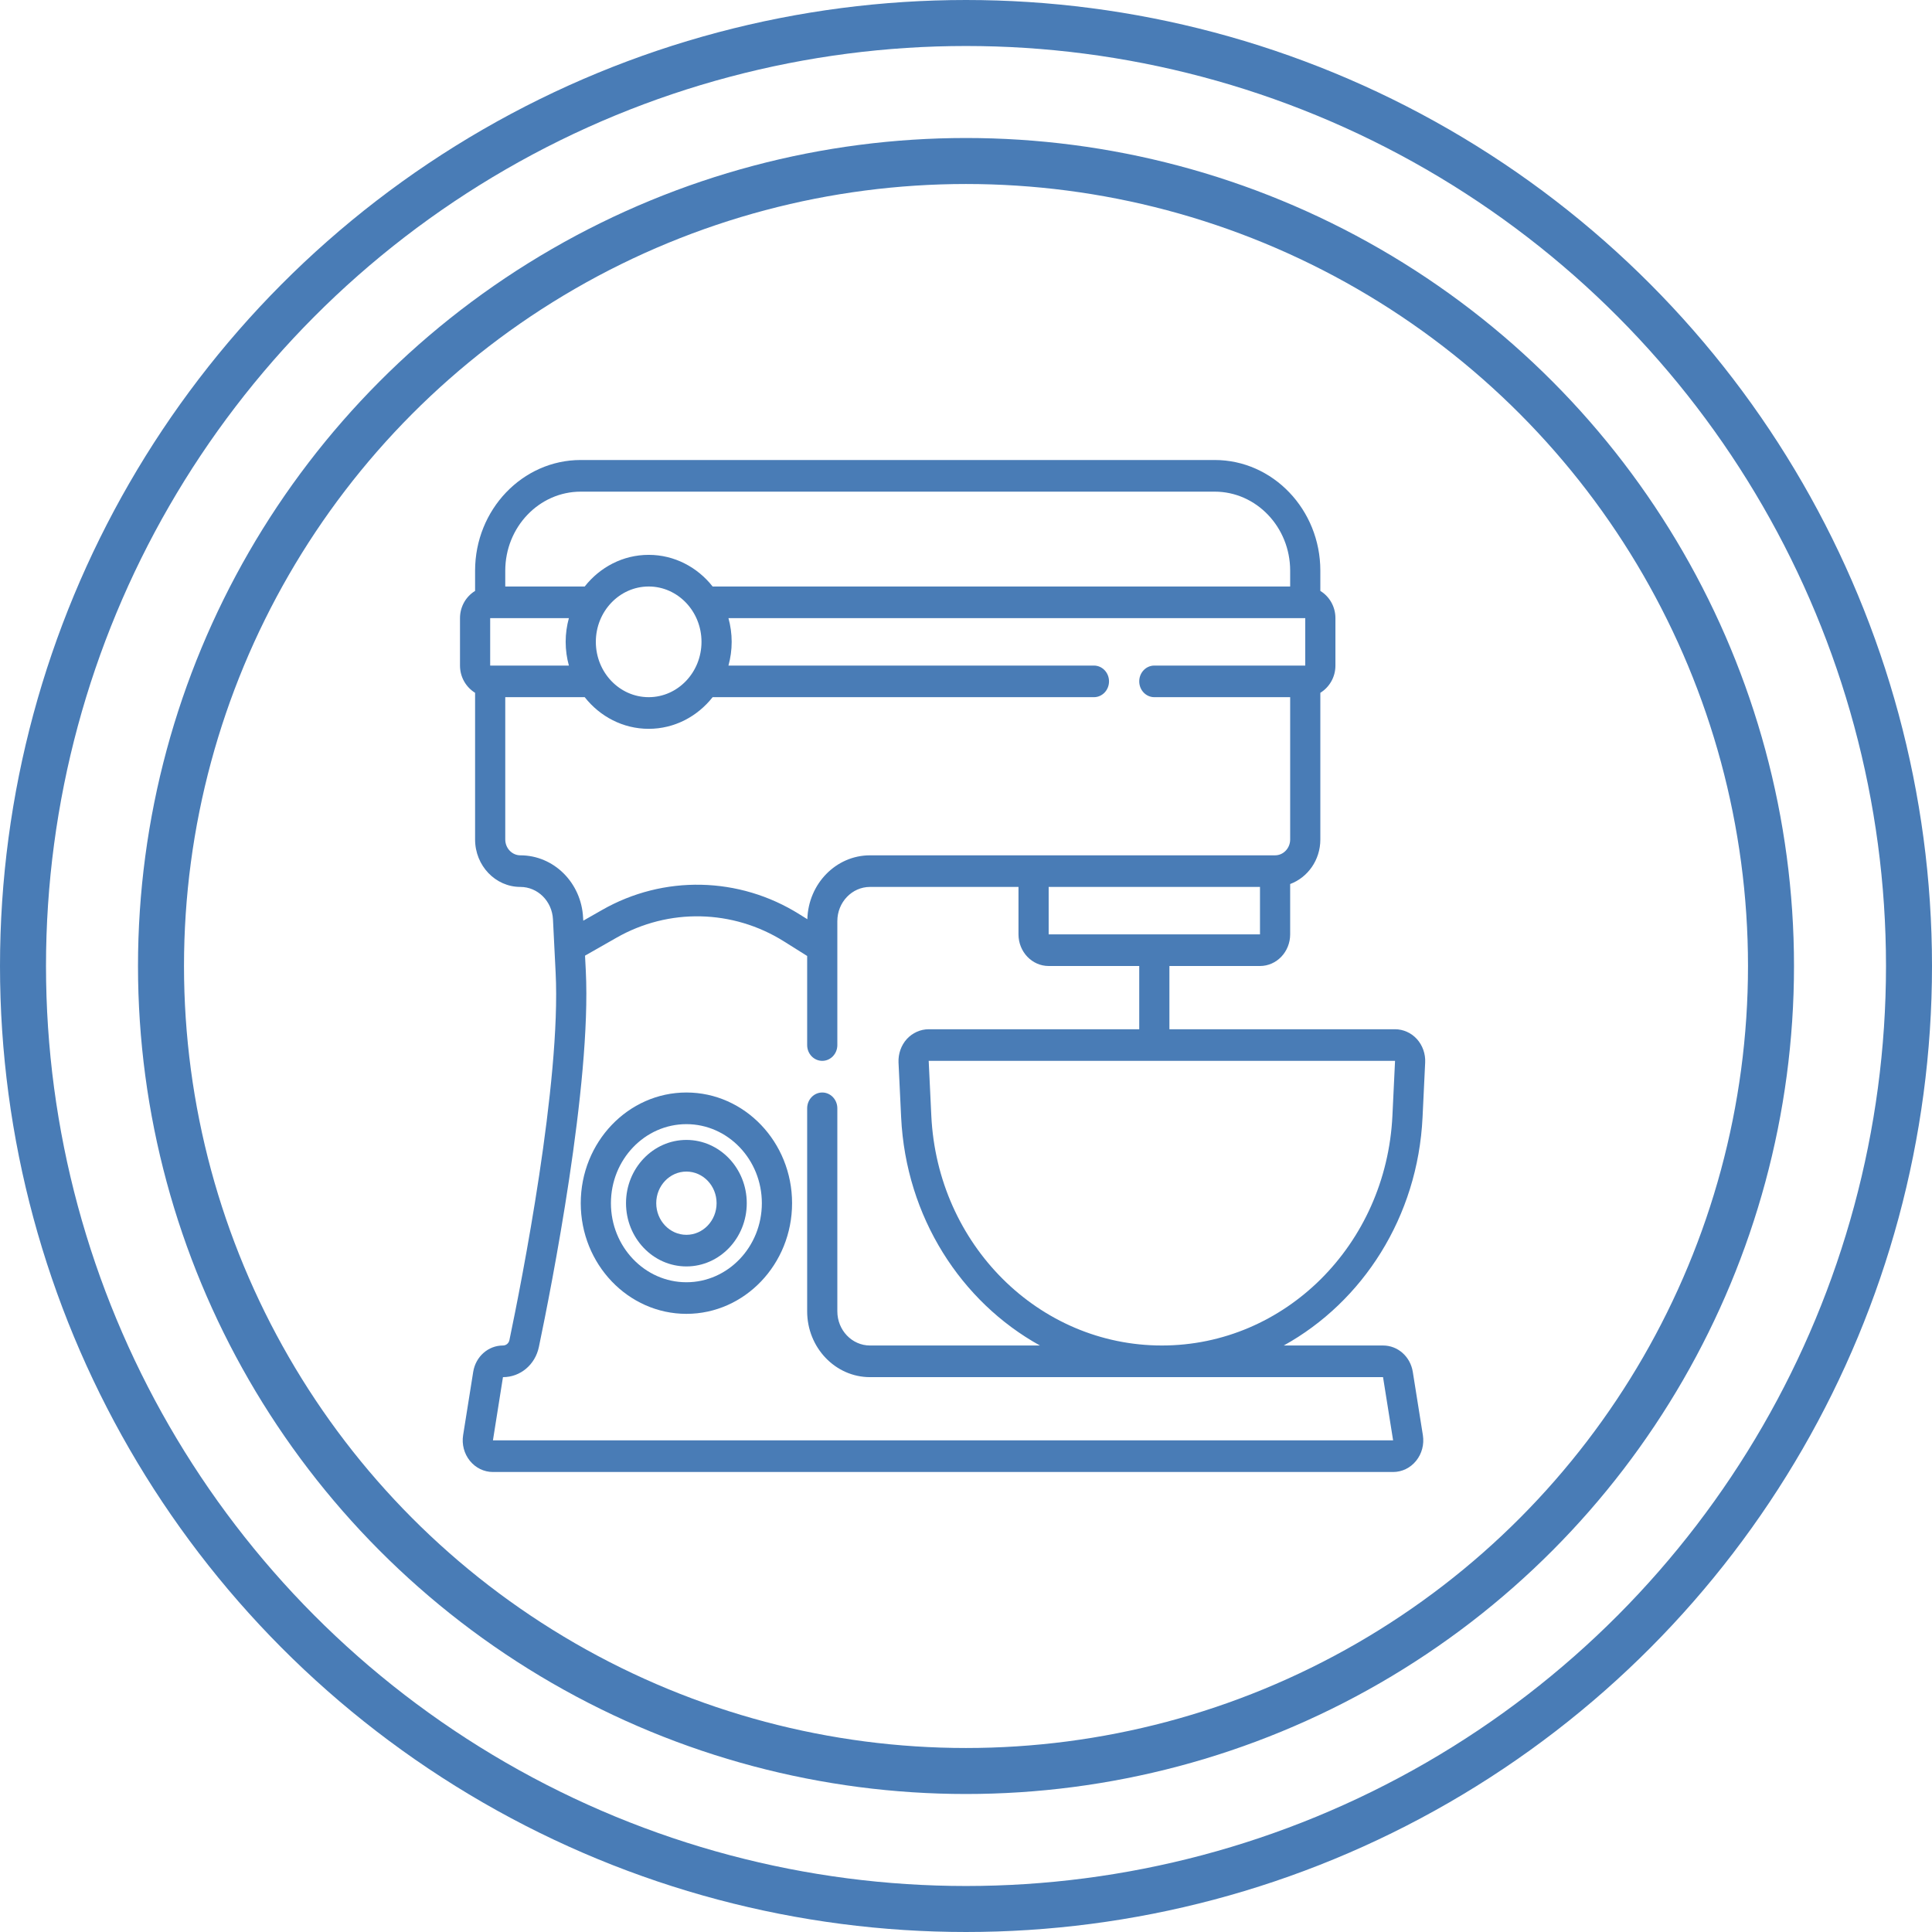
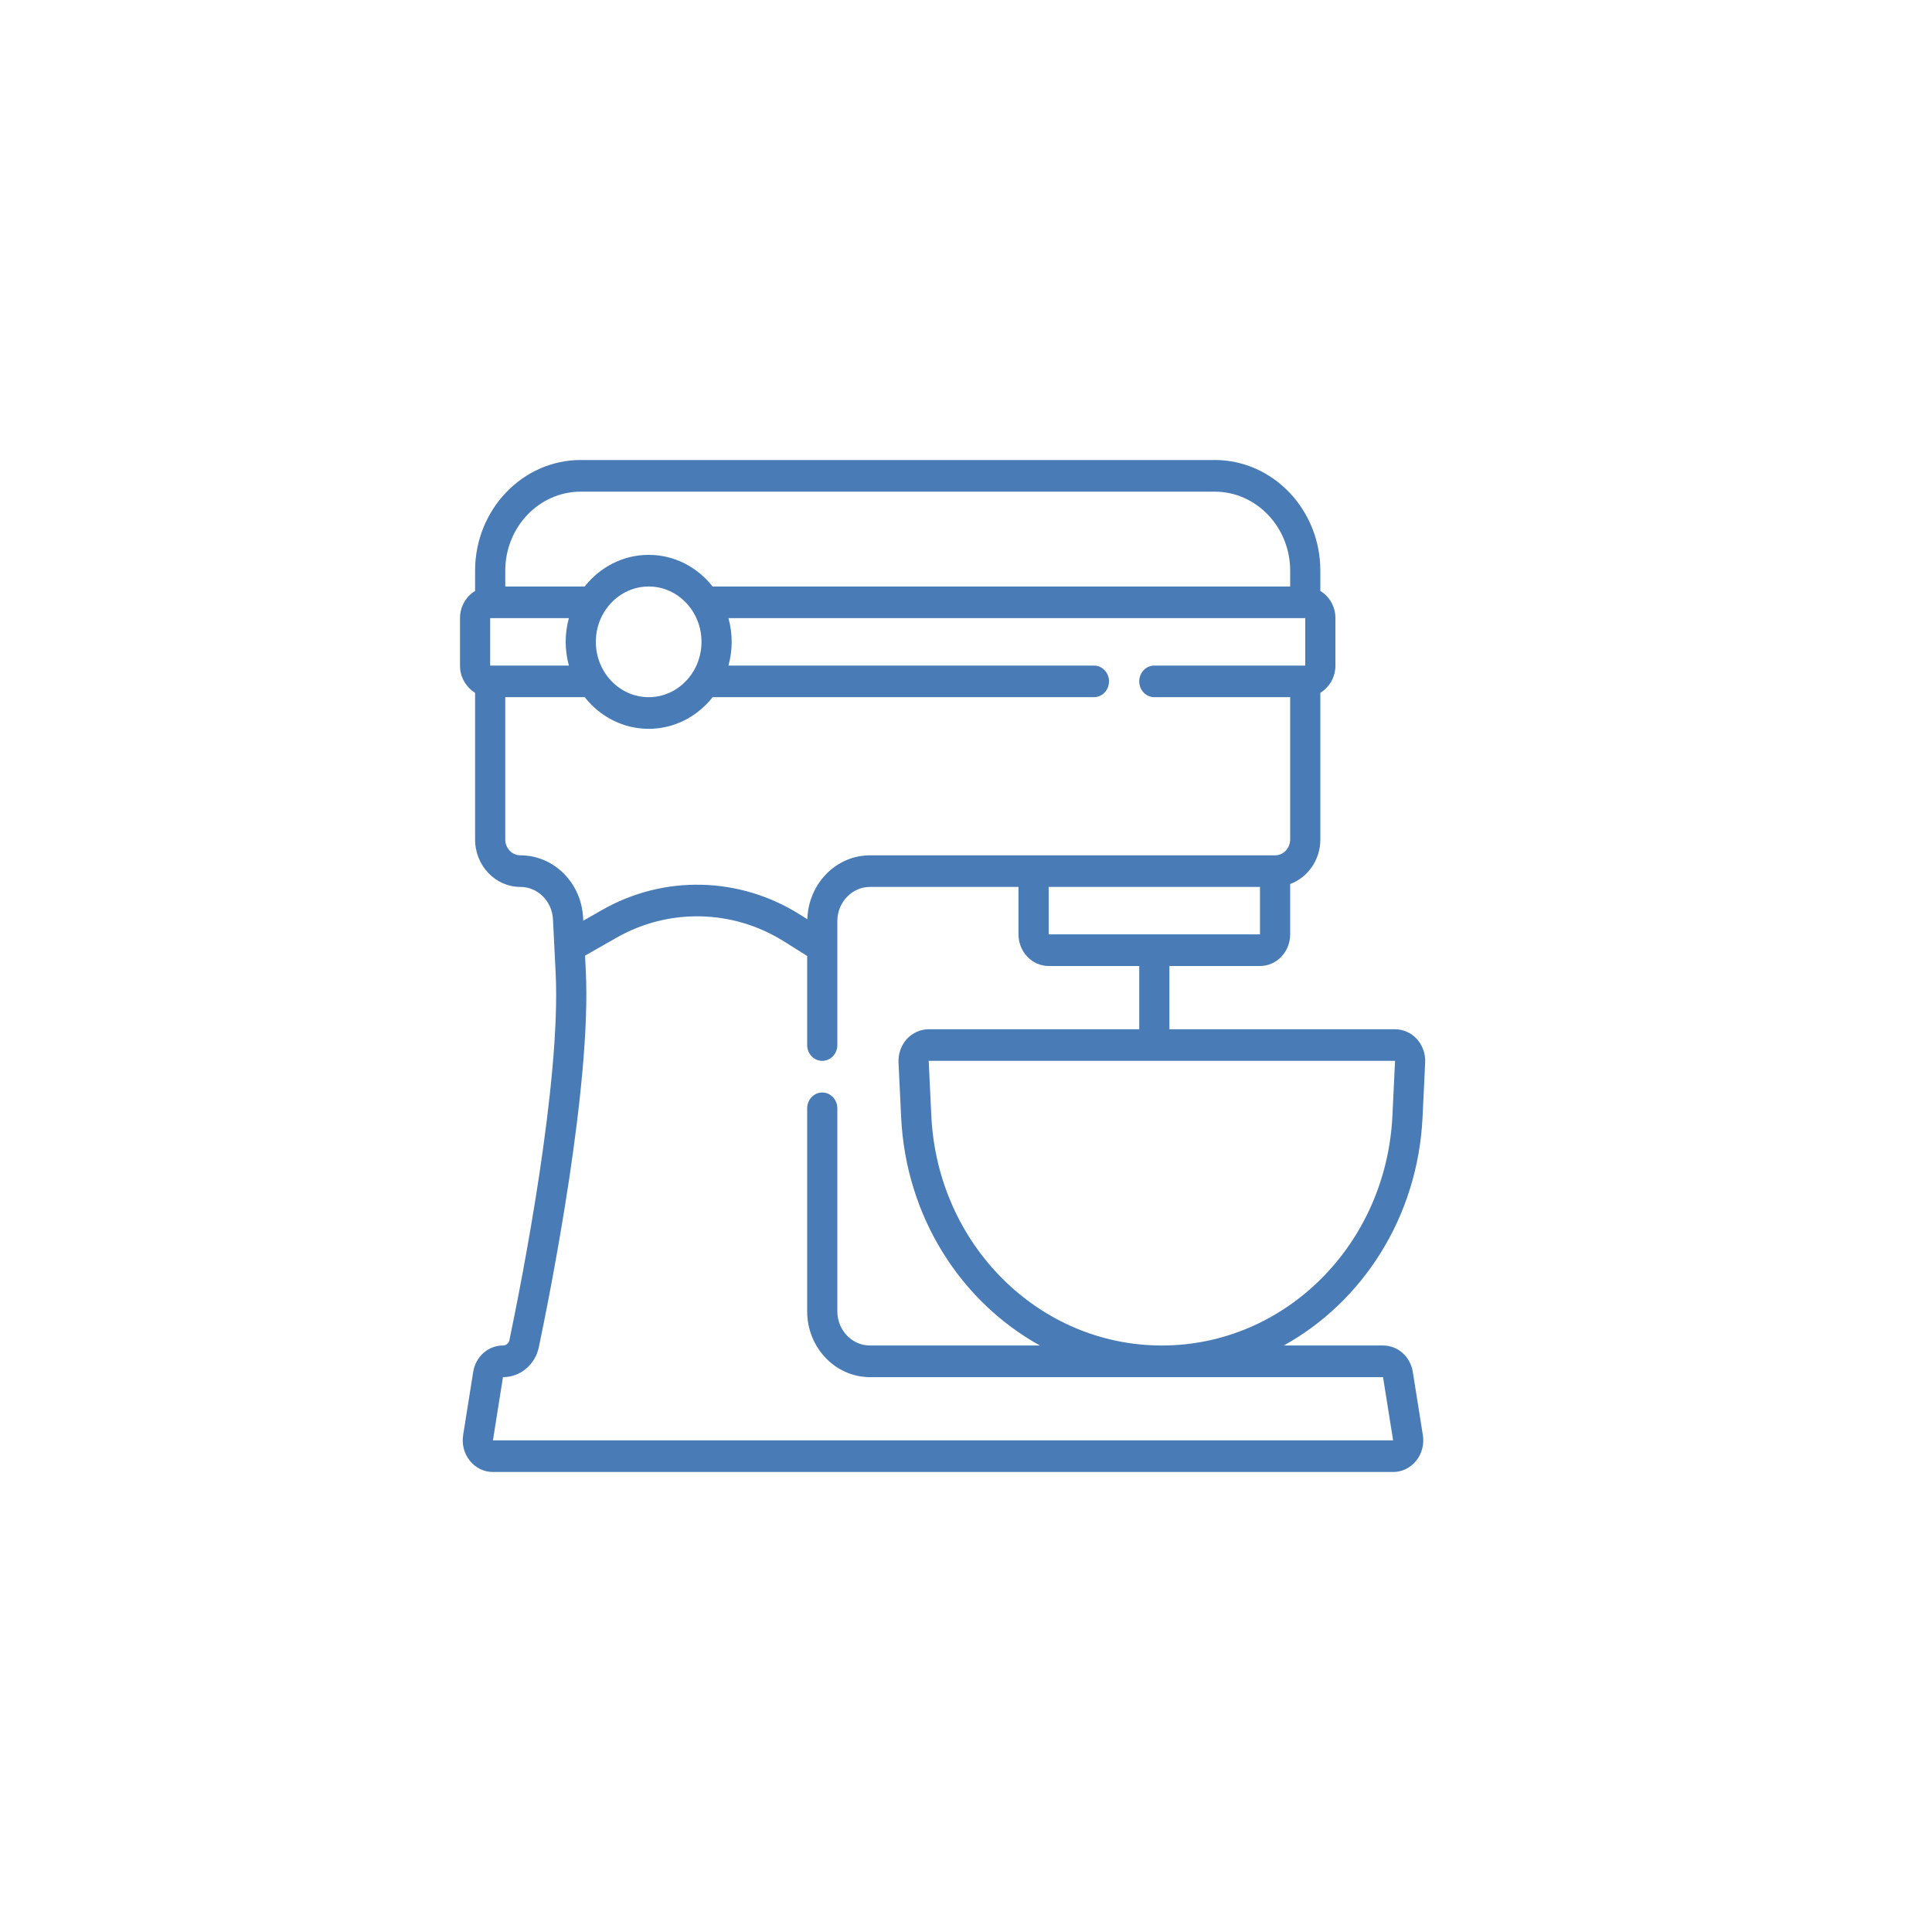
<svg xmlns="http://www.w3.org/2000/svg" width="42" height="42" viewBox="0 0 42 42" fill="none">
-   <circle cx="21" cy="21" r="20.5" stroke="#497CB6" />
-   <circle cx="21" cy="21" r="17.5" stroke="#497CB6" />
  <g clip-path="url(#clip0_96_1552)">
    <path d="M30.713 29.824C30.66 29.491 30.388 29.25 30.066 29.25H27.908C29.624 28.3 30.822 26.456 30.925 24.289L30.982 23.096C30.991 22.91 30.925 22.724 30.802 22.588C30.679 22.453 30.506 22.375 30.327 22.375H25.422V21H27.391C27.753 21 28.047 20.692 28.047 20.312V19.218C28.428 19.076 28.703 18.698 28.703 18.25V15.061C28.898 14.941 29.031 14.722 29.031 14.469V13.438C29.031 13.184 28.898 12.965 28.703 12.846V12.406C28.703 11.079 27.672 10 26.406 10H12.625C11.359 10 10.328 11.079 10.328 12.406V12.846C10.133 12.965 10 13.184 10 13.438V14.469C10 14.722 10.133 14.941 10.328 15.061V18.25C10.328 18.819 10.77 19.281 11.312 19.281C11.69 19.281 12.001 19.59 12.021 19.985L12.079 21.145C12.198 23.522 11.34 27.861 11.074 29.134C11.06 29.202 11.002 29.25 10.934 29.25C10.613 29.25 10.34 29.491 10.287 29.824L10.068 31.199C10.036 31.399 10.09 31.602 10.215 31.757C10.34 31.911 10.522 32 10.716 32H30.285C30.478 32 30.661 31.911 30.785 31.757C30.91 31.603 30.964 31.399 30.932 31.199L30.713 29.824ZM30.327 23.062L30.27 24.255C30.136 27.056 27.935 29.25 25.258 29.25C22.581 29.25 20.379 27.056 20.246 24.255L20.189 23.062H30.327ZM22.797 20.312V19.281H27.391L27.391 20.312H22.797ZM10.984 12.406C10.984 11.459 11.72 10.688 12.625 10.688H26.406C27.311 10.688 28.047 11.459 28.047 12.406V12.75H15.492C15.161 12.33 14.661 12.062 14.102 12.062C13.542 12.062 13.042 12.33 12.711 12.75H10.984V12.406ZM15.25 13.953C15.25 14.617 14.735 15.156 14.102 15.156C13.468 15.156 12.953 14.617 12.953 13.953C12.953 13.29 13.468 12.75 14.102 12.75C14.735 12.75 15.25 13.29 15.25 13.953ZM10.656 13.438H12.367C12.322 13.602 12.297 13.774 12.297 13.953C12.297 14.132 12.322 14.304 12.367 14.469H10.656V13.438ZM11.312 18.594C11.131 18.594 10.984 18.439 10.984 18.25V15.156H12.711C13.042 15.576 13.542 15.844 14.102 15.844C14.661 15.844 15.161 15.576 15.492 15.156H23.781C23.963 15.156 24.109 15.002 24.109 14.812C24.109 14.623 23.963 14.469 23.781 14.469H15.836C15.881 14.304 15.906 14.132 15.906 13.953C15.906 13.774 15.881 13.602 15.836 13.438H28.375V14.469H25.094C24.912 14.469 24.766 14.623 24.766 14.812C24.766 15.002 24.912 15.156 25.094 15.156H28.047V18.25C28.047 18.439 27.9 18.594 27.719 18.594H18.913C18.173 18.594 17.572 19.214 17.551 19.983L17.381 19.877C16.071 19.053 14.424 19.017 13.085 19.784L12.68 20.015L12.676 19.949C12.638 19.189 12.039 18.594 11.312 18.594ZM10.716 31.312L10.934 29.938C11.313 29.938 11.635 29.667 11.715 29.281C11.986 27.986 12.858 23.572 12.735 21.108L12.718 20.775L13.399 20.387C14.535 19.737 15.931 19.767 17.044 20.466L17.547 20.782V22.719C17.547 22.909 17.694 23.062 17.875 23.062C18.056 23.062 18.203 22.909 18.203 22.719V20.024C18.203 19.615 18.521 19.281 18.913 19.281H22.141V20.312C22.141 20.692 22.435 21 22.797 21H24.766V22.375H20.189C20.01 22.375 19.837 22.453 19.713 22.588C19.59 22.724 19.525 22.91 19.533 23.097L19.59 24.29C19.694 26.456 20.892 28.301 22.607 29.25H18.913C18.521 29.25 18.203 28.917 18.203 28.507V24.094C18.203 23.904 18.056 23.75 17.875 23.75C17.694 23.75 17.547 23.904 17.547 24.094V28.507C17.547 29.296 18.16 29.938 18.913 29.938H25.256H25.258H25.26H30.066L30.285 31.312H10.716Z" fill="#497CB6" />
-     <path d="M14.922 23.75C13.656 23.75 12.625 24.829 12.625 26.156C12.625 27.483 13.656 28.562 14.922 28.562C16.188 28.562 17.219 27.483 17.219 26.156C17.219 24.829 16.188 23.75 14.922 23.75ZM14.922 27.875C14.017 27.875 13.281 27.104 13.281 26.156C13.281 25.209 14.017 24.438 14.922 24.438C15.826 24.438 16.562 25.209 16.562 26.156C16.562 27.104 15.826 27.875 14.922 27.875Z" fill="#497CB6" />
-     <path d="M14.922 24.781C14.198 24.781 13.609 25.398 13.609 26.156C13.609 26.915 14.198 27.531 14.922 27.531C15.646 27.531 16.234 26.915 16.234 26.156C16.234 25.398 15.646 24.781 14.922 24.781ZM14.922 26.844C14.56 26.844 14.266 26.535 14.266 26.156C14.266 25.777 14.56 25.469 14.922 25.469C15.284 25.469 15.578 25.777 15.578 26.156C15.578 26.535 15.284 26.844 14.922 26.844Z" fill="#497CB6" />
  </g>
  <defs>
    <clipPath id="clip0_96_1552">
      <rect width="21" height="22" fill="white" transform="translate(10 10)" />
    </clipPath>
  </defs>
</svg>